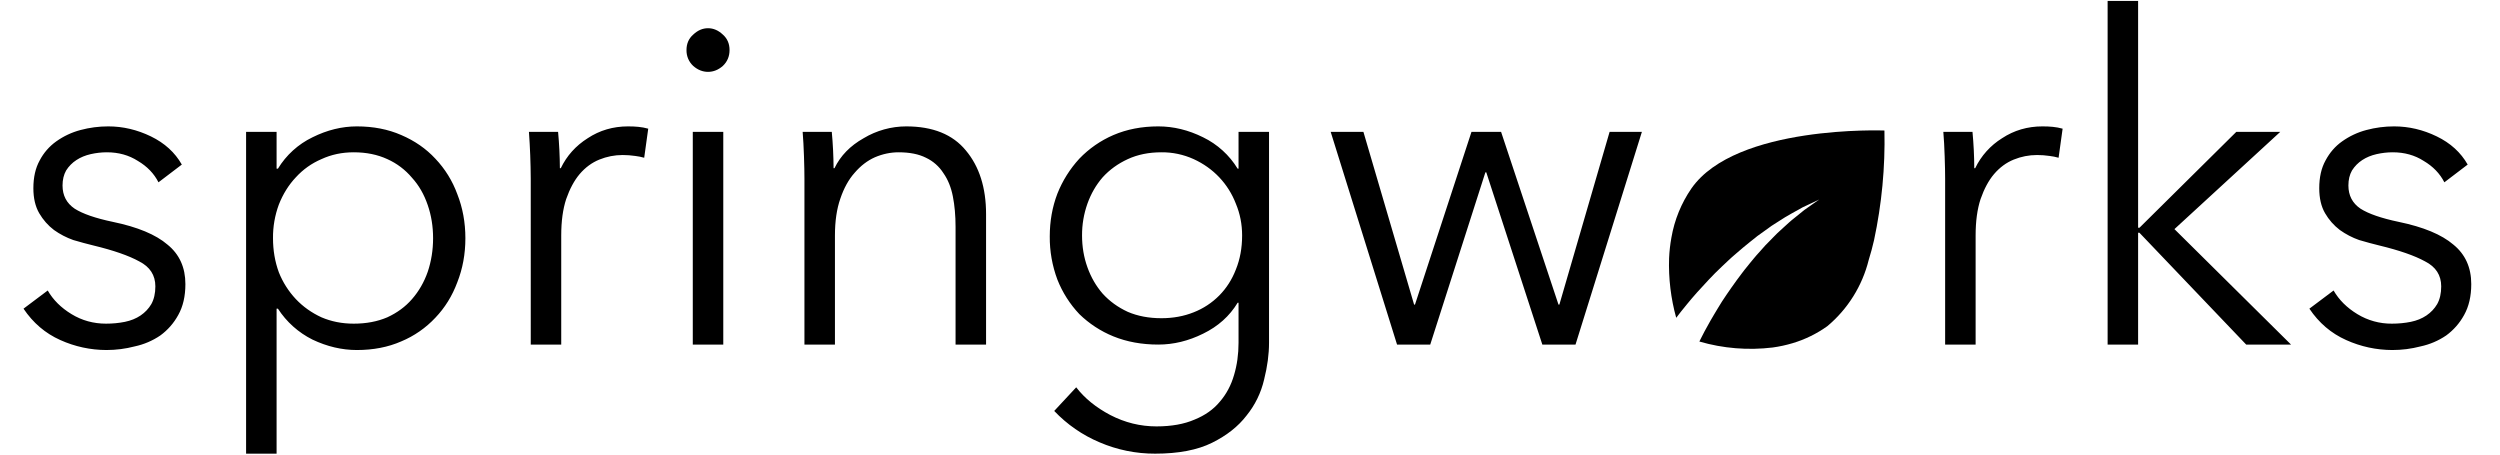
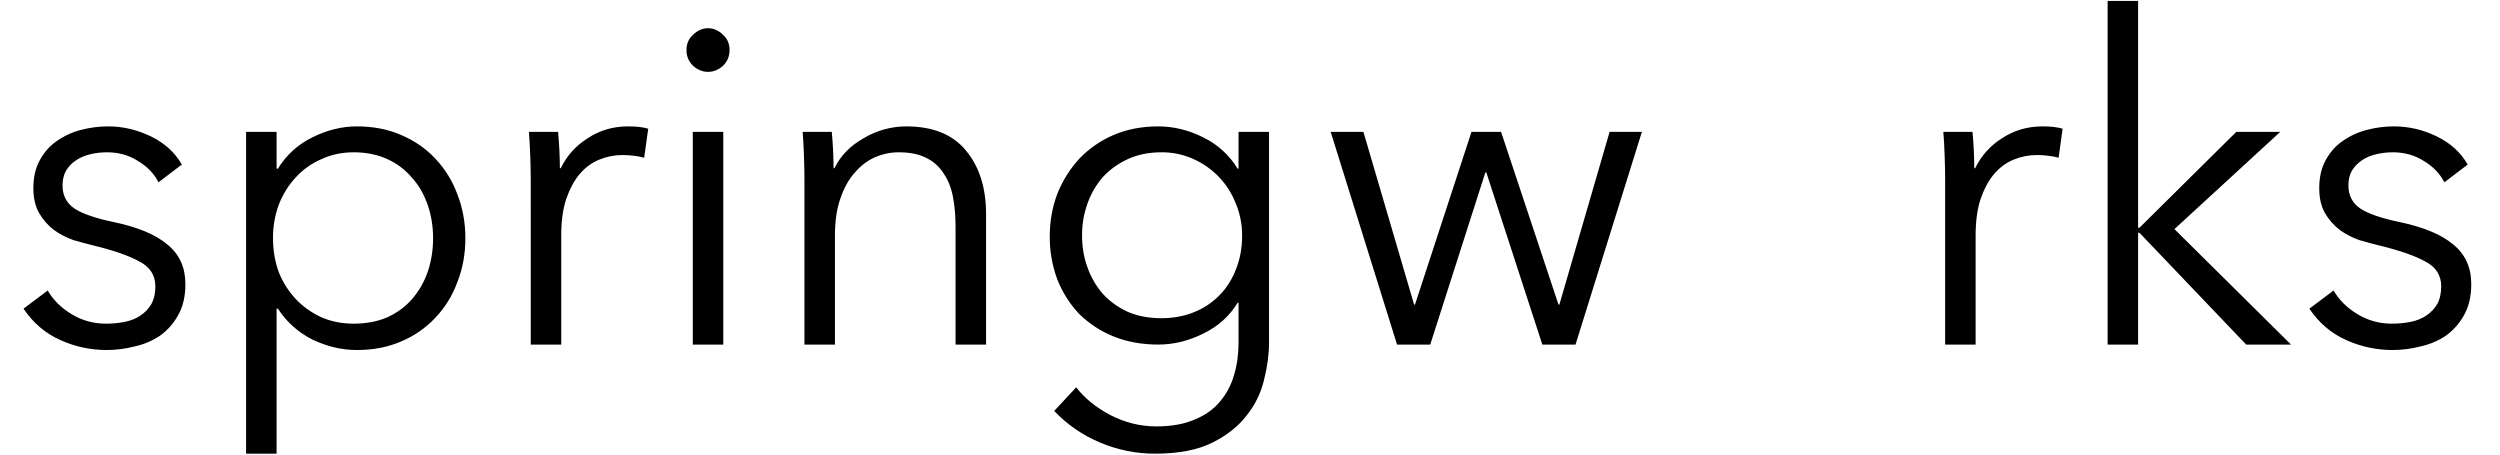
<svg xmlns="http://www.w3.org/2000/svg" width="209" height="38" viewBox="0 0 209 38" fill="none">
  <path d="M13.249 15.241C12.876 14.506 12.301 13.911 11.527 13.454C10.775 12.973 9.914 12.732 8.939 12.732C8.489 12.732 8.04 12.783 7.59 12.884C7.14 12.986 6.74 13.15 6.39 13.379C6.039 13.607 5.752 13.898 5.528 14.252C5.328 14.607 5.228 15.025 5.228 15.507C5.228 16.343 5.566 16.988 6.241 17.445C6.915 17.875 7.976 18.242 9.427 18.547C11.501 18.977 13.025 19.61 13.999 20.447C15 21.257 15.499 22.359 15.499 23.753C15.499 24.766 15.3 25.627 14.9 26.337C14.525 27.02 14.026 27.59 13.4 28.047C12.754 28.486 12.028 28.796 11.263 28.959C10.489 29.161 9.701 29.262 8.902 29.262C7.57 29.261 6.254 28.976 5.04 28.427C3.791 27.869 2.766 26.995 1.966 25.805L3.99 24.285C4.441 25.07 5.102 25.729 5.979 26.261C6.853 26.793 7.815 27.058 8.864 27.058C9.414 27.058 9.938 27.008 10.439 26.907C10.939 26.805 11.376 26.628 11.751 26.375C12.126 26.121 12.426 25.805 12.65 25.424C12.876 25.019 12.988 24.525 12.988 23.942C12.988 23.005 12.537 22.308 11.638 21.852C10.764 21.371 9.489 20.928 7.814 20.523C7.29 20.396 6.727 20.244 6.127 20.067C5.553 19.864 5.011 19.583 4.516 19.23C4.015 18.851 3.604 18.382 3.278 17.825C2.954 17.267 2.79 16.57 2.79 15.735C2.79 14.822 2.965 14.05 3.316 13.416C3.645 12.782 4.121 12.235 4.703 11.82C5.315 11.384 6.001 11.062 6.727 10.87C7.485 10.667 8.267 10.565 9.052 10.566C10.277 10.566 11.463 10.845 12.614 11.402C13.762 11.96 14.625 12.745 15.2 13.758L13.249 15.241ZM23.123 37.926H20.573V11.023H23.123V14.101H23.235C23.925 12.967 24.927 12.056 26.122 11.479C27.346 10.87 28.584 10.566 29.834 10.566C31.207 10.566 32.444 10.807 33.545 11.289C34.669 11.77 35.619 12.428 36.394 13.264C37.203 14.116 37.828 15.125 38.23 16.229C38.68 17.369 38.906 18.597 38.906 19.915C38.906 21.232 38.68 22.46 38.23 23.601C37.806 24.741 37.193 25.729 36.394 26.564C35.594 27.418 34.623 28.091 33.544 28.541C32.444 29.022 31.207 29.262 29.832 29.262C28.584 29.262 27.346 28.971 26.121 28.389C24.945 27.801 23.948 26.909 23.235 25.805H23.123V37.926ZM36.206 19.915C36.206 18.927 36.056 18.002 35.757 17.14C35.456 16.254 35.02 15.494 34.444 14.861C33.883 14.193 33.178 13.66 32.382 13.303C31.558 12.922 30.62 12.732 29.57 12.732C28.595 12.732 27.696 12.922 26.872 13.303C26.047 13.657 25.335 14.164 24.734 14.822C24.135 15.456 23.66 16.216 23.311 17.102C22.979 18.003 22.813 18.955 22.823 19.915C22.823 20.928 22.985 21.878 23.311 22.765C23.64 23.595 24.123 24.355 24.734 25.006C25.335 25.64 26.047 26.146 26.871 26.526C27.696 26.881 28.596 27.058 29.57 27.058C30.62 27.058 31.558 26.881 32.382 26.526C33.207 26.146 33.895 25.64 34.444 25.006C35.018 24.348 35.456 23.588 35.757 22.727C36.056 21.84 36.206 20.902 36.206 19.915ZM44.37 14.937C44.363 13.631 44.313 12.325 44.219 11.023H46.656C46.75 12.033 46.8 13.047 46.806 14.062H46.882C47.381 13.024 48.131 12.188 49.132 11.555C50.131 10.896 51.256 10.566 52.505 10.566C52.83 10.566 53.118 10.579 53.366 10.604C53.642 10.63 53.917 10.681 54.192 10.757L53.855 13.188C53.609 13.118 53.359 13.067 53.105 13.037C52.757 12.986 52.406 12.961 52.055 12.96C51.38 12.96 50.73 13.087 50.105 13.341C49.481 13.594 48.931 13.999 48.456 14.556C48.007 15.088 47.632 15.785 47.331 16.646C47.057 17.483 46.919 18.496 46.919 19.686V28.806H44.371L44.37 14.937ZM60.466 28.806H57.917V11.023H60.466V28.806ZM60.99 4.183C60.99 4.715 60.803 5.158 60.428 5.513C60.053 5.842 59.641 6.007 59.191 6.007C58.742 6.007 58.33 5.842 57.954 5.513C57.771 5.343 57.627 5.137 57.529 4.908C57.433 4.679 57.386 4.431 57.391 4.183C57.391 3.651 57.579 3.22 57.954 2.891C58.329 2.536 58.742 2.359 59.191 2.359C59.641 2.359 60.053 2.536 60.429 2.891C60.803 3.22 60.99 3.651 60.99 4.183ZM69.537 11.023C69.631 12.033 69.681 13.047 69.687 14.062H69.763C70.263 13.024 71.075 12.188 72.2 11.555C73.276 10.909 74.506 10.568 75.761 10.566C77.986 10.566 79.648 11.238 80.748 12.581C81.872 13.923 82.435 15.697 82.435 17.901V28.806H79.885V18.965C79.885 18.027 79.809 17.178 79.659 16.419C79.51 15.659 79.248 15.012 78.873 14.48C78.519 13.919 78.011 13.471 77.411 13.188C76.811 12.884 76.048 12.732 75.124 12.732C74.45 12.732 73.787 12.872 73.137 13.15C72.512 13.429 71.949 13.86 71.45 14.443C70.95 15 70.551 15.722 70.251 16.608C69.95 17.47 69.801 18.496 69.801 19.686V28.806H67.251V14.937C67.251 14.455 67.239 13.835 67.213 13.075C67.188 12.315 67.151 11.63 67.102 11.023H69.537ZM89.971 32.379C90.671 33.291 91.621 34.063 92.821 34.697C94.045 35.33 95.332 35.647 96.681 35.647C97.931 35.647 98.994 35.456 99.868 35.077C100.743 34.722 101.442 34.228 101.968 33.594C102.518 32.961 102.918 32.214 103.167 31.352C103.417 30.517 103.542 29.617 103.542 28.654V25.311H103.466C102.793 26.425 101.831 27.287 100.581 27.895C99.356 28.503 98.106 28.806 96.832 28.806C95.457 28.806 94.207 28.578 93.082 28.122C92.021 27.692 91.054 27.059 90.234 26.261C89.442 25.424 88.819 24.444 88.397 23.372C87.965 22.218 87.749 20.995 87.76 19.762C87.76 18.496 87.972 17.305 88.397 16.191C88.825 15.111 89.447 14.119 90.234 13.264C91.042 12.422 92.011 11.751 93.084 11.289C94.207 10.807 95.457 10.566 96.832 10.566C98.106 10.566 99.356 10.87 100.581 11.479C101.774 12.058 102.776 12.968 103.466 14.101H103.542V11.023H106.091V28.654C106.091 29.617 105.954 30.643 105.679 31.733C105.425 32.831 104.925 33.858 104.216 34.734C103.517 35.647 102.556 36.407 101.33 37.014C100.106 37.623 98.517 37.926 96.569 37.926C94.971 37.932 93.389 37.608 91.921 36.977C90.49 36.374 89.201 35.481 88.133 34.355L89.971 32.379ZM90.459 19.686C90.459 20.624 90.609 21.511 90.909 22.346C91.209 23.183 91.633 23.917 92.183 24.55C92.758 25.184 93.459 25.691 94.282 26.07C95.106 26.425 96.044 26.602 97.094 26.602C98.069 26.602 98.969 26.438 99.793 26.108C100.596 25.794 101.323 25.315 101.93 24.703C102.53 24.095 102.994 23.372 103.317 22.537C103.668 21.675 103.841 20.725 103.841 19.686C103.841 18.749 103.668 17.863 103.317 17.026C103.003 16.208 102.532 15.459 101.93 14.822C101.33 14.189 100.618 13.682 99.793 13.303C98.946 12.918 98.025 12.723 97.095 12.732C96.044 12.732 95.106 12.922 94.283 13.303C93.459 13.682 92.758 14.189 92.183 14.822C91.633 15.456 91.208 16.191 90.909 17.026C90.606 17.881 90.454 18.78 90.459 19.686ZM113.981 11.023L118.218 25.462H118.293L123.016 11.023H125.49L130.289 25.462H130.364L134.563 11.023H137.262L131.713 28.806H128.939L124.252 14.405H124.179L119.568 28.806H116.793L111.245 11.023H113.981ZM162.613 14.937C162.613 14.455 162.601 13.835 162.575 13.075C162.551 12.315 162.513 11.63 162.463 11.023H164.9C164.995 12.033 165.045 13.047 165.049 14.062H165.125C165.621 13.03 166.401 12.159 167.374 11.555C168.374 10.896 169.499 10.566 170.748 10.566C171.073 10.566 171.361 10.579 171.611 10.604C171.885 10.63 172.16 10.681 172.435 10.757L172.098 13.188C171.853 13.118 171.602 13.067 171.348 13.037C171.001 12.986 170.65 12.96 170.298 12.96C169.623 12.96 168.973 13.087 168.349 13.341C167.724 13.594 167.175 13.999 166.7 14.556C166.249 15.088 165.875 15.785 165.575 16.646C165.3 17.483 165.162 18.496 165.162 19.686V28.806H162.613V14.937ZM178.746 19.041H178.858L186.956 11.023H190.631L181.783 19.154L191.53 28.806H187.781L178.858 19.459H178.746V28.806H176.197V0.079H178.746V19.041ZM204.349 15.241C203.974 14.506 203.398 13.911 202.624 13.454C201.874 12.973 201.012 12.732 200.037 12.732C199.587 12.732 199.138 12.783 198.688 12.884C198.237 12.986 197.837 13.15 197.487 13.379C197.138 13.607 196.85 13.898 196.626 14.252C196.425 14.607 196.326 15.025 196.326 15.507C196.326 16.343 196.663 16.988 197.338 17.445C198.013 17.875 199.074 18.242 200.525 18.547C202.598 18.977 204.123 19.61 205.099 20.447C206.097 21.257 206.597 22.359 206.597 23.753C206.597 24.766 206.397 25.627 205.998 26.337C205.623 27.02 205.123 27.59 204.498 28.047C203.852 28.486 203.126 28.796 202.361 28.959C201.59 29.161 200.796 29.263 199.999 29.262C198.667 29.261 197.351 28.976 196.138 28.427C194.888 27.869 193.863 26.995 193.064 25.805L195.088 24.285C195.538 25.07 196.2 25.729 197.076 26.261C197.944 26.791 198.944 27.067 199.962 27.058C200.511 27.058 201.036 27.008 201.537 26.907C202.036 26.805 202.474 26.628 202.849 26.375C203.224 26.121 203.523 25.805 203.748 25.424C203.974 25.019 204.085 24.525 204.085 23.942C204.085 23.005 203.636 22.308 202.736 21.852C201.861 21.371 200.587 20.928 198.912 20.523C198.388 20.396 197.825 20.244 197.225 20.067C196.652 19.865 196.109 19.583 195.614 19.23C195.112 18.849 194.691 18.371 194.376 17.825C194.051 17.267 193.889 16.57 193.889 15.735C193.889 14.822 194.063 14.05 194.414 13.416C194.764 12.758 195.225 12.226 195.801 11.82C196.413 11.384 197.099 11.062 197.825 10.87C198.583 10.667 199.365 10.565 200.15 10.566C201.373 10.566 202.562 10.845 203.71 11.402C204.861 11.96 205.722 12.745 206.298 13.758L204.349 15.241Z" fill="black" />
-   <path fill-rule="evenodd" clip-rule="evenodd" d="M157.539 10.911C157.539 10.911 145.128 10.421 141.407 15.748C140.556 16.983 139.983 18.388 139.729 19.866C139.626 20.436 139.561 21.012 139.536 21.589C139.48 23.267 139.682 24.946 140.131 26.568C140.378 26.243 140.677 25.859 141.032 25.432C141.287 25.119 141.569 24.789 141.874 24.445C142.178 24.103 142.513 23.75 142.85 23.385C143.185 23.019 143.553 22.663 143.93 22.302C144.314 21.945 144.689 21.573 145.097 21.232C145.503 20.89 145.895 20.537 146.306 20.22L146.745 19.873L146.904 19.742L147.516 19.304L148.105 18.88L148.69 18.506C149.07 18.264 149.425 18.032 149.772 17.85L150.704 17.331L151.448 16.982L152.086 16.678L151.503 17.089L150.84 17.556L150.021 18.218C149.716 18.451 149.412 18.738 149.085 19.035L148.588 19.491L148.216 19.866L148.094 19.993L147.584 20.511L147.088 21.069C146.928 21.236 146.781 21.412 146.632 21.589C146.51 21.73 146.39 21.879 146.272 22.025L146.113 22.226C145.793 22.602 145.506 23.01 145.211 23.397L145.189 23.427C144.891 23.828 144.615 24.238 144.346 24.625C144.076 25.013 143.829 25.402 143.608 25.775C143.388 26.15 143.17 26.496 142.985 26.826C142.608 27.479 142.321 28.038 142.131 28.422L142.068 28.552C144.05 29.131 146.14 29.3 148.197 29.051C148.762 28.973 149.319 28.852 149.864 28.689C150.905 28.378 151.886 27.897 152.769 27.265C154.476 25.834 155.686 23.898 156.223 21.736C156.394 21.191 156.542 20.635 156.67 20.077C157.315 17.061 157.608 13.986 157.539 10.91" fill="black" />
</svg>